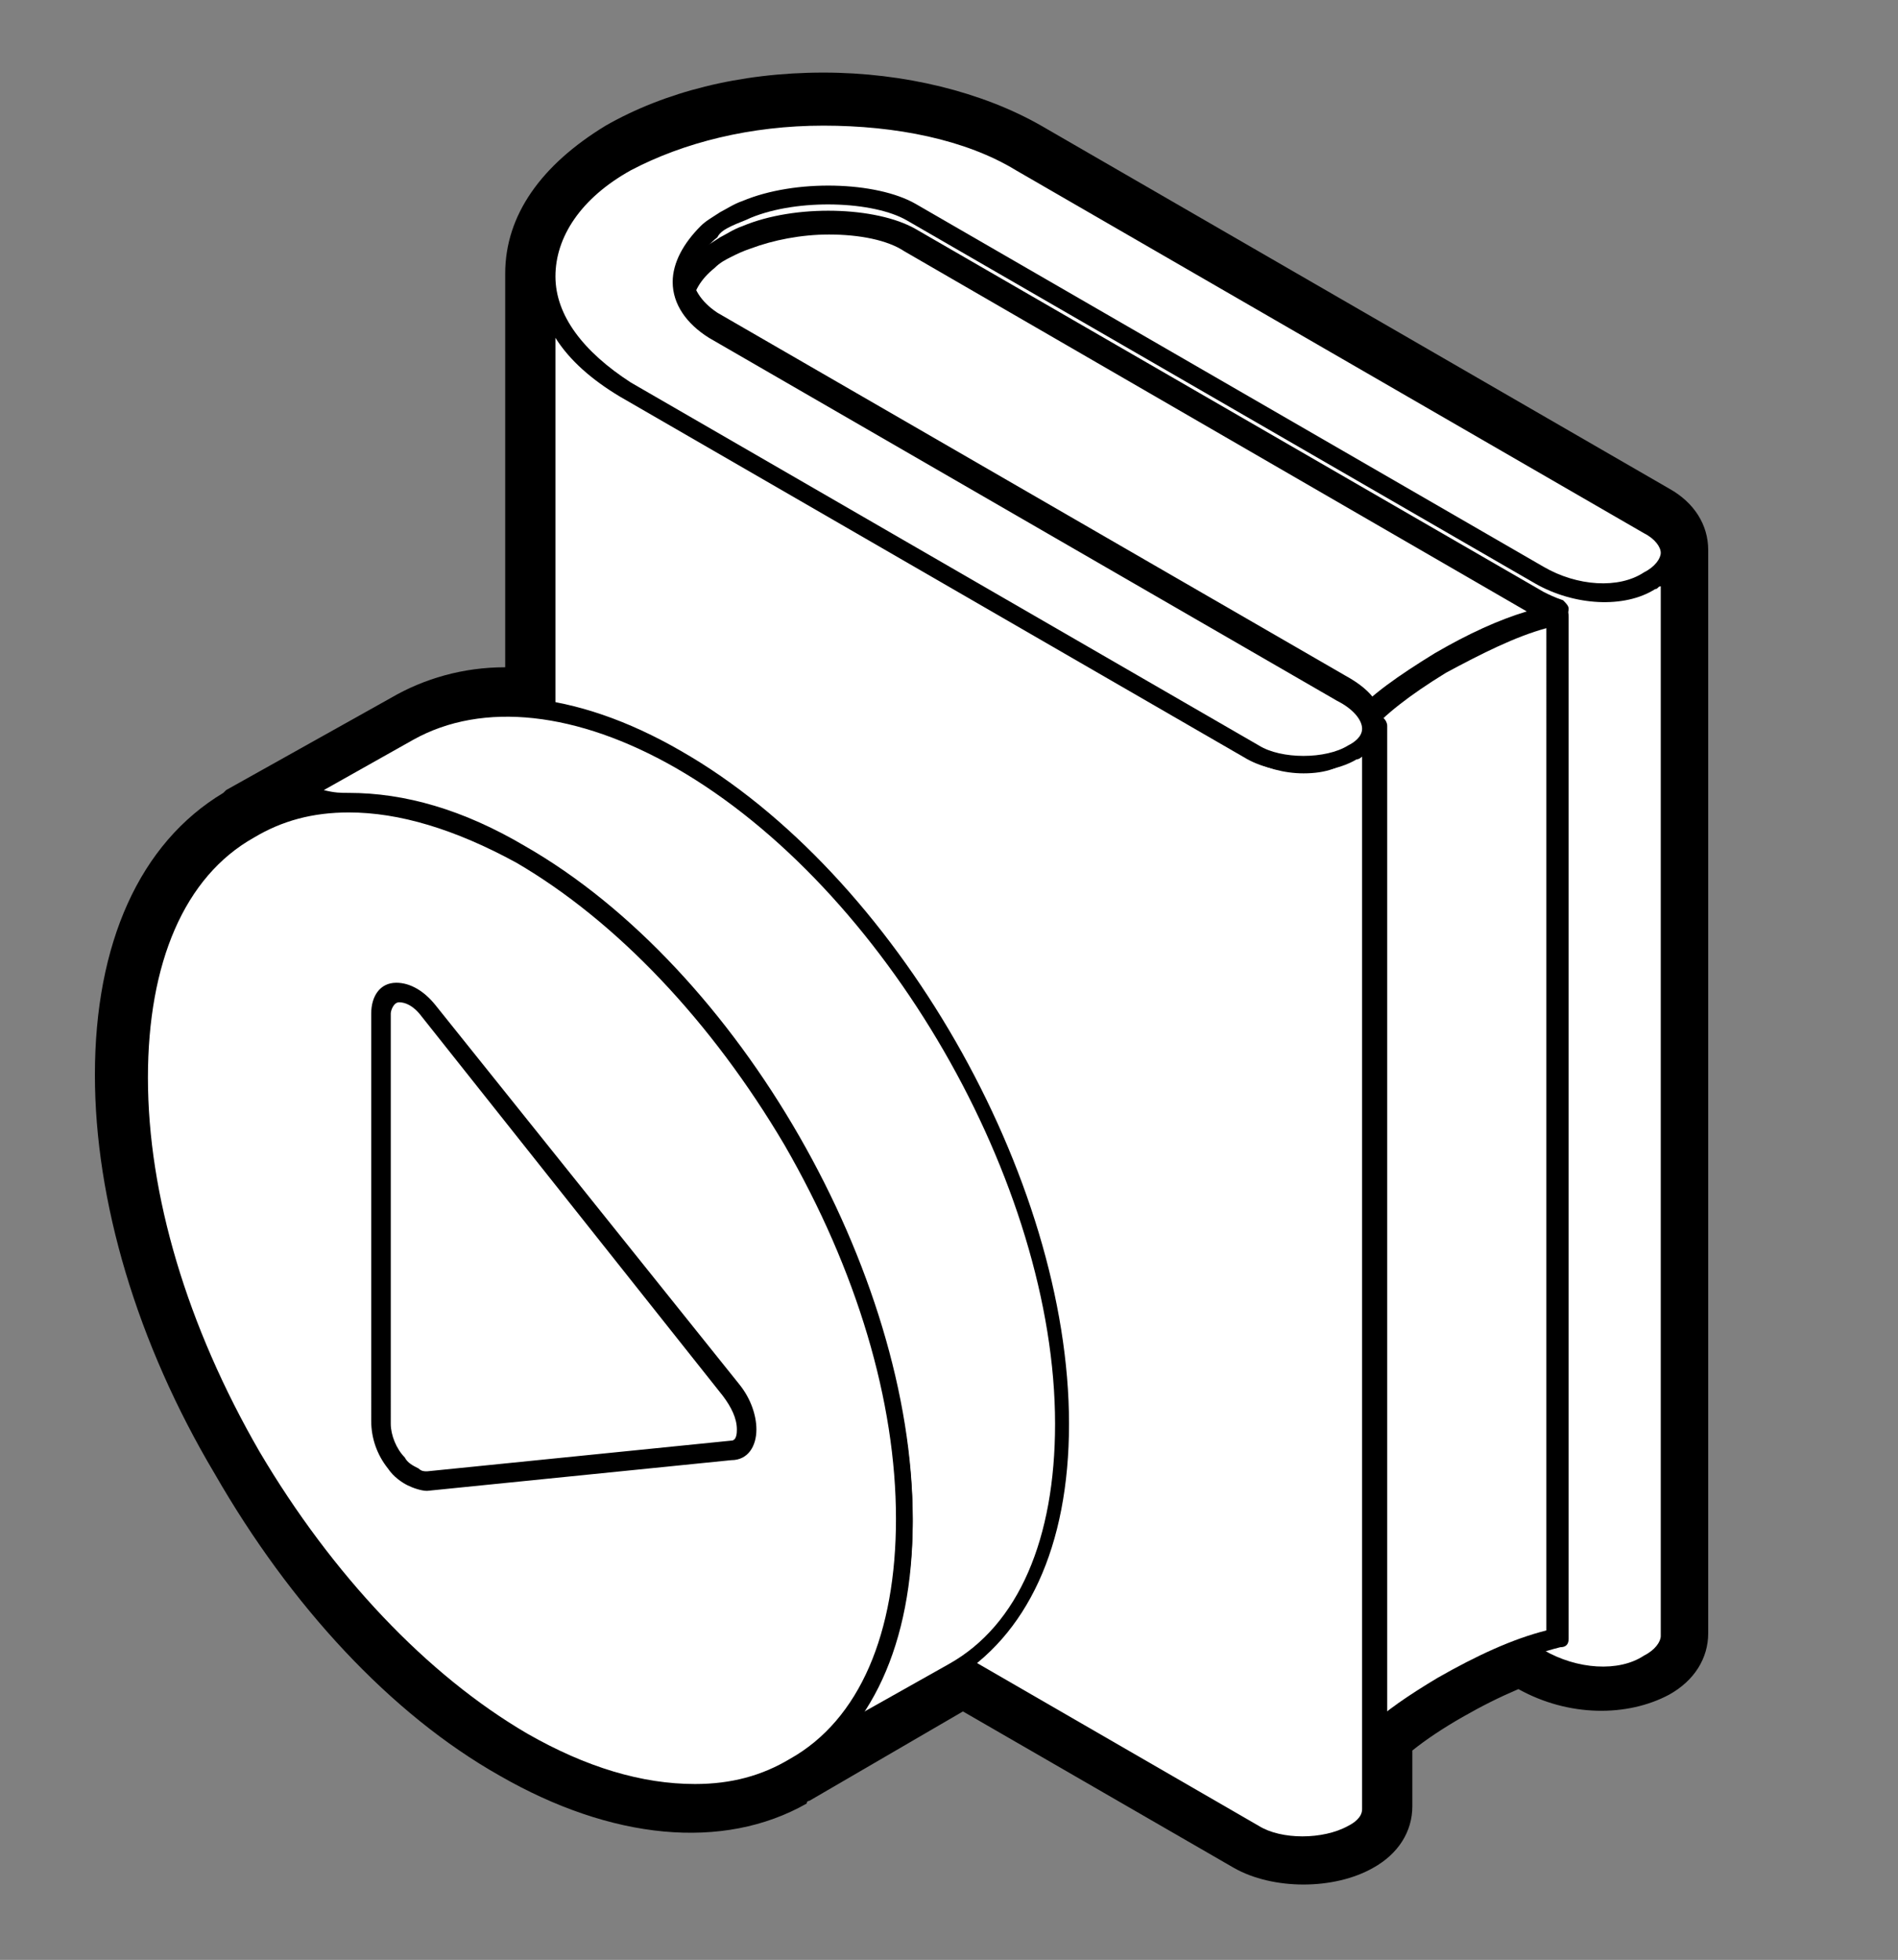
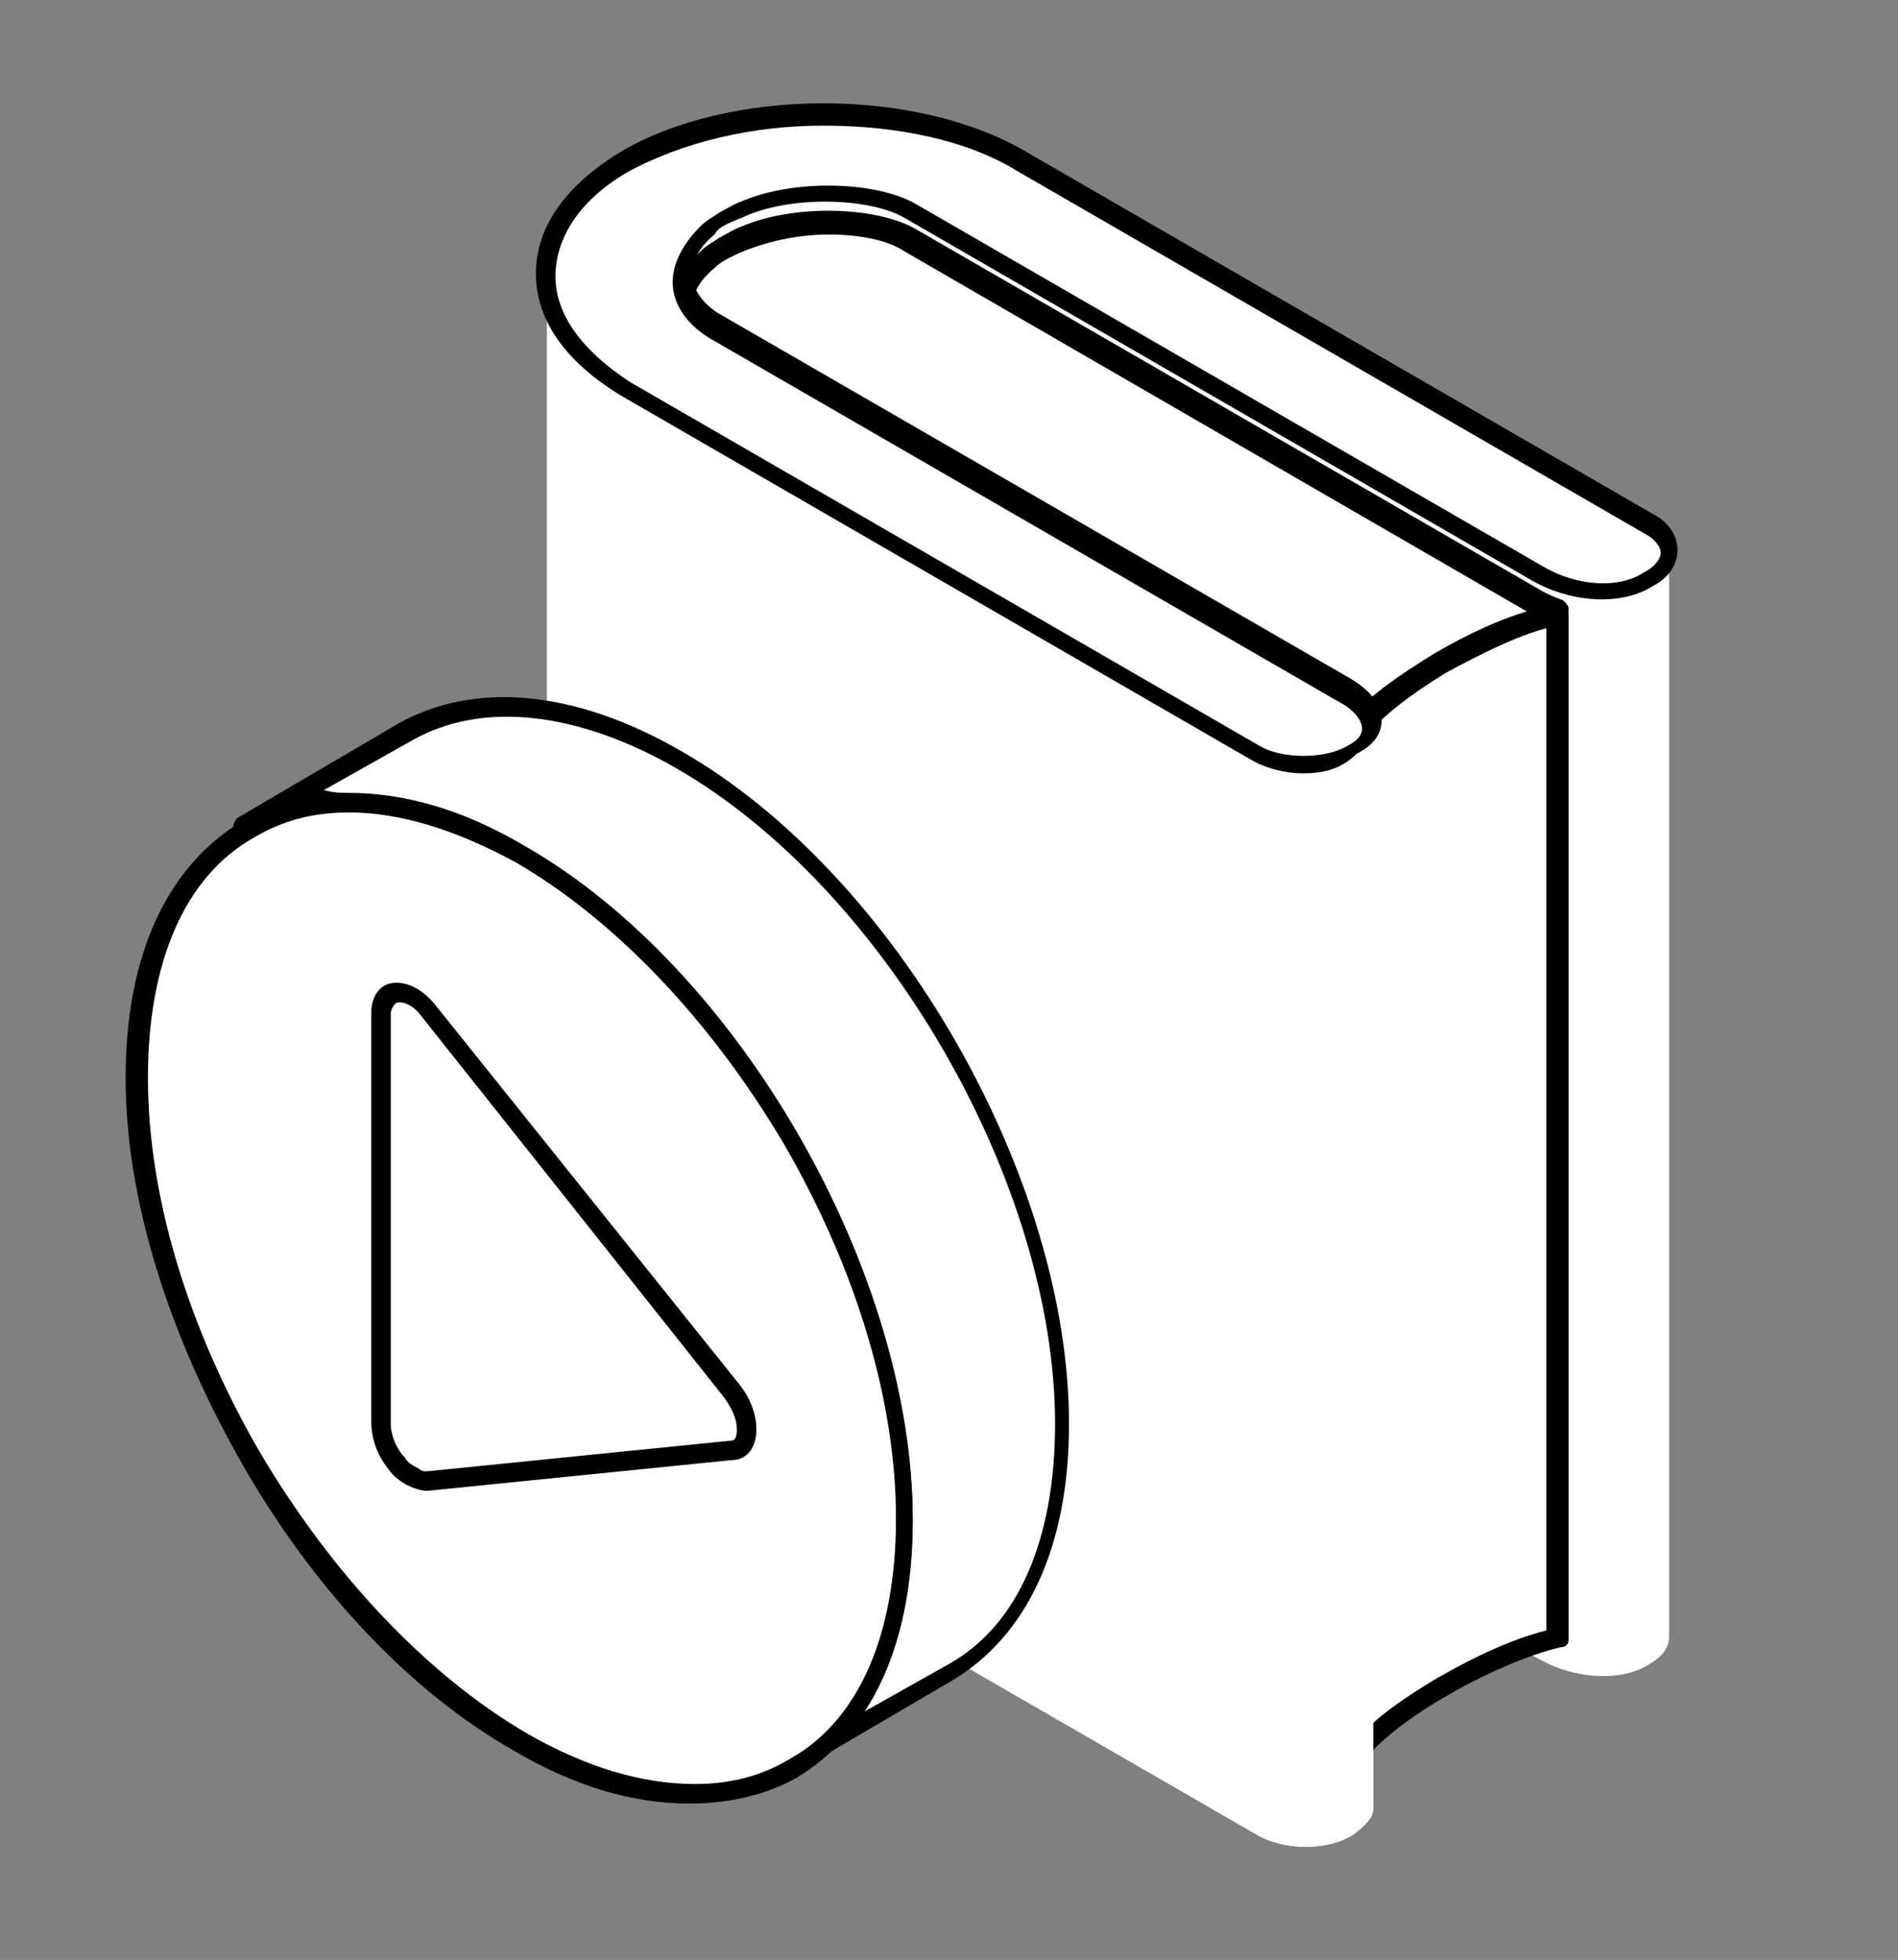
<svg xmlns="http://www.w3.org/2000/svg" version="1.1" id="Layer_3" x="0px" y="0px" viewBox="0 0 68 70.2" style="enable-background:new 0 0 68 70.2;" xml:space="preserve">
  <rect x="0" y="0" width="68" height="70.2" fill="#808080" stroke="none" />
  <style type="text/css">
	.st0{fill:#FFFFFF;}
</style>
  <g>
    <g>
      <path class="st0" d="M59.8,19.8c0-0.4-0.2-0.7-0.7-1l-22.5-13c-3.9-2.2-10.2-2.2-14.1,0c-1.9,1.1-2.9,2.6-2.9,4.1v0v15.6    c-1.8-0.3-3.5,0-4.8,0.8l-5.8,3.4c0.6-0.4,1.3-0.6,2.1-0.8c-0.7,0.1-1.4,0.4-2.1,0.8c-2.6,1.5-4,4.7-4,8.9c0,4.2,1.4,9,4,13.5    c2.6,4.5,6,8.1,9.7,10.3c3.7,2.1,7.1,2.5,9.7,1c0.6-0.4,1.2-0.8,1.7-1.4c-0.5,0.6-1.1,1-1.7,1.4l5.8-3.4c0.1-0.1,0.3-0.2,0.4-0.3    l10.4,6c1,0.6,2.6,0.6,3.5,0c0.4-0.3,0.7-0.6,0.7-0.9v-2.6c0.5-0.5,1.4-1.1,2.5-1.8c1.1-0.6,2-1,2.8-1.3l0.6,0.3    c1.4,0.8,3,0.8,3.9,0.2c0.5-0.3,0.7-0.6,0.7-1V19.8c0,0.1,0,0.3-0.1,0.4C59.7,20.1,59.8,19.9,59.8,19.8z M13.9,28.9    c0.2,0,0.4,0.1,0.7,0.1C14.3,28.9,14.1,28.9,13.9,28.9z M15,29.1c0.3,0.1,0.6,0.1,0.8,0.2C15.6,29.3,15.3,29.2,15,29.1z M24.7,9.1    c0.2-0.3,0.4-0.6,0.7-0.8c0.2-0.1,0.4-0.3,0.6-0.4c-0.2,0.1-0.4,0.3-0.6,0.4C25.1,8.5,24.9,8.8,24.7,9.1c-0.2,0.3-0.2,0.6-0.2,0.9    l0,0C24.5,9.7,24.6,9.4,24.7,9.1z M22.5,13.9l2,1.2l0,0L22.5,13.9c-1-0.6-1.7-1.2-2.2-1.9C20.8,12.7,21.5,13.4,22.5,13.9z     M20,11.5c-0.1-0.2-0.2-0.4-0.3-0.6C19.8,11.1,19.9,11.3,20,11.5z M18.6,30.6c0.3,0.2,0.6,0.4,1,0.6v0    C19.2,31,18.9,30.8,18.6,30.6c-0.8-0.5-1.7-0.9-2.5-1.2C16.9,29.7,17.8,30.1,18.6,30.6z M13.3,28.8c-0.2,0-0.4,0-0.6,0    C12.9,28.8,13.1,28.7,13.3,28.8z M12.1,28.7c-0.3,0-0.5,0.1-0.8,0.1C11.6,28.8,11.8,28.7,12.1,28.7z M31.8,58.3    c0-0.1,0-0.1,0.1-0.2l0,0C31.9,58.2,31.9,58.3,31.8,58.3z M30.3,61.6c0.1-0.2,0.3-0.4,0.4-0.6C30.6,61.2,30.4,61.4,30.3,61.6z     M31,60.5c0.1-0.2,0.2-0.4,0.3-0.6C31.2,60.1,31.1,60.3,31,60.5z M31.5,59.4c0.1-0.2,0.2-0.5,0.3-0.7C31.7,59,31.6,59.2,31.5,59.4    z" />
-       <path d="M46.7,67.5c-0.9,0-1.8-0.2-2.5-0.6l-9.7-5.6L29,64.5h0l0,0c0,0-0.1,0-0.1,0.1c-3,1.7-7,1.3-11-1    c-3.9-2.2-7.5-6.1-10.2-10.8C4.9,48.1,3.4,43,3.4,38.5c0-4.7,1.6-8.3,4.6-10.1c0,0,0.1-0.1,0.1-0.1L14,25c1.2-0.7,2.6-1.1,4.1-1.1    V9.8c0-2.1,1.3-3.9,3.6-5.3c2.1-1.2,4.8-1.9,7.8-1.9c2.9,0,5.7,0.7,7.8,1.9l22.5,13c0.9,0.5,1.4,1.3,1.4,2.2v0v38.8    c0,0.9-0.5,1.7-1.4,2.2c-1.5,0.8-3.6,0.8-5.4-0.2c-0.7,0.3-1.3,0.6-2,1c-0.7,0.4-1.3,0.8-1.8,1.2v2c0,0.9-0.5,1.7-1.4,2.2    C48.5,67.3,47.6,67.5,46.7,67.5z M34.5,58.3c0.2,0,0.5,0.1,0.7,0.2l10.4,6c0.5,0.3,1.6,0.3,2.1,0v-2.3c0-0.4,0.2-0.8,0.4-1    c0.7-0.7,1.6-1.3,2.8-2c1-0.6,2-1.1,3-1.4c0.4-0.2,0.8-0.1,1.2,0.1l0.6,0.3c0.8,0.5,2,0.6,2.5,0.2c0,0,0,0,0,0V20.7    c-0.1-0.2-0.1-0.5-0.1-0.8L35.9,7c-1.6-0.9-4-1.5-6.3-1.5S24.8,6.1,23.2,7C21.8,7.8,21,8.9,21,9.8v0.3c0,0.1,0.1,0.2,0.1,0.2    c0,0.1,0.1,0.3,0.2,0.4c0.1,0.1,0.1,0.3,0.1,0.4l0.1-0.1c0.4,0.5,1,1,1.7,1.5l0,0h0l2,1.2c0.5,0.3,0.7,0.7,0.7,1.2    c0,0.2-0.1,0.5-0.2,0.7c-0.4,0.7-1.3,0.9-1.9,0.5l-2-1.2l0,0c-0.3-0.2-0.5-0.3-0.8-0.5v10.8c0,0.4-0.2,0.8-0.5,1.1    c-0.3,0.3-0.7,0.4-1.1,0.3c-1.5-0.2-2.9,0-3.9,0.6l-0.3,0.2c0,0,0,0,0.1,0c0.1,0,0.2,0,0.2,0c0.3,0.1,0.6,0.2,0.8,0.2h0h0l0,0h0    l0,0h0l0,0c0,0,0.1,0,0.1,0l0,0h0c0,0,0,0,0,0h0c0.1,0,0.1,0,0.2,0.1c0,0,0.1,0,0.1,0c0.9,0.3,1.8,0.8,2.7,1.3    c0.3,0.2,0.6,0.4,0.9,0.6l0.1,0.1c0.7,0.4,0.8,1.3,0.4,2c-0.4,0.7-1.3,0.8-2,0.4l0,0l0,0c-0.1,0-0.1-0.1-0.2-0.1    c-0.2-0.2-0.5-0.3-0.7-0.5c-0.7-0.4-1.5-0.8-2.2-1.1c0,0,0,0,0,0c-0.1,0-0.1,0-0.2-0.1c0,0,0,0-0.1,0l0,0l0,0    c-0.1,0-0.3-0.1-0.4-0.1c-0.1,0-0.1,0-0.2-0.1l-0.2,0h0l0,0c-0.1,0-0.2-0.1-0.2-0.1c-0.1,0-0.1,0-0.2,0c-0.1,0-0.3,0-0.4-0.1    l-0.2,0c-0.1,0-0.2,0-0.3-0.1c-0.1,0-0.1,0-0.2,0c-0.1,0-0.2,0-0.3,0l-0.2,0c-0.1,0-0.2,0-0.3,0c-0.1,0-0.1,0-0.2,0    c-0.2,0-0.4,0-0.6,0.1l0-0.1c-0.1,0-0.2,0.1-0.3,0.1l0,0l0,0h0c-0.6,0.1-1.1,0.3-1.6,0.6c-2.1,1.2-3.3,4-3.3,7.7    c0,4,1.4,8.6,3.8,12.8c2.5,4.3,5.7,7.7,9.2,9.7c3.2,1.8,6.2,2.2,8.3,1c0.5-0.3,1-0.7,1.3-1.1c0,0,0-0.1,0.1-0.1c0,0,0-0.1,0.1-0.1    l0,0l0,0c0,0,0-0.1,0.1-0.1c0.2-0.2,0.3-0.3,0.4-0.5c0,0,0,0,0,0c0-0.1,0.1-0.1,0.1-0.2c0-0.1,0.1-0.1,0.1-0.2l0,0l0,0l0,0    c0,0,0,0,0,0c0,0,0,0,0,0l0,0c0,0,0,0,0,0l0.1-0.2c0-0.1,0.1-0.2,0.1-0.3l0,0c0-0.1,0.1-0.1,0.1-0.2c0-0.1,0-0.2,0.1-0.3l0.1-0.1    c0.1-0.2,0.1-0.3,0.2-0.5c0,0,0-0.1,0-0.1c0-0.1,0-0.1,0-0.2l0,0c0,0,0-0.2,0-0.2c0.2-0.8,1-1.2,1.7-1c0.7,0.2,1.2,0.9,1,1.7    c0,0.1,0,0.2-0.1,0.3c0,0,0,0.1,0,0.1c0,0,0,0,0,0l0.3-0.2c0,0,0.1,0,0.1-0.1l0.2-0.1C34,58.3,34.3,58.3,34.5,58.3z M24.5,11.4    c-0.8,0-1.4-0.6-1.4-1.4c0-0.5,0.1-1,0.4-1.5c0.2-0.5,0.6-0.9,1-1.3C24.7,7,25,6.8,25.3,6.6c0.7-0.4,1.5-0.2,1.9,0.5    c0.1,0.2,0.2,0.5,0.2,0.7c0,0.5-0.3,1-0.7,1.2c-0.2,0.1-0.3,0.2-0.4,0.3C26.2,9.5,26,9.6,26,9.7c0,0.1-0.1,0.2-0.1,0.2    C25.9,10.7,25.3,11.4,24.5,11.4z" />
    </g>
    <g>
      <g>
        <path class="st0" d="M59.1,20.8c-1,0.6-2.6,0.6-3.9-0.2l-22.5-13c-1.3-0.8-4-0.9-5.9-0.1c-0.3,0.1-0.5,0.2-0.7,0.3     c-0.2,0.1-0.4,0.3-0.6,0.4c-0.6,0.5-0.9,1.1-0.9,1.7v38.8c0-0.6,0.3-1.2,0.9-1.7c0.2-0.1,0.4-0.3,0.6-0.4     c0.2-0.1,0.5-0.2,0.7-0.3c1.9-0.8,4.5-0.7,5.9,0.1l22.5,13c1.4,0.8,3,0.8,3.9,0.2c0.5-0.3,0.7-0.6,0.7-1V19.8     C59.8,20.1,59.5,20.5,59.1,20.8z" />
-         <path d="M57.4,60.3c-0.9,0-1.7-0.2-2.5-0.7l-22.5-13c-1.2-0.7-3.9-0.8-5.6-0.1c-0.3,0.1-0.5,0.2-0.7,0.3     c-0.2,0.1-0.4,0.2-0.6,0.4c-0.5,0.4-0.8,0.9-0.8,1.4c0,0.2-0.2,0.4-0.4,0.4c-0.2,0-0.4-0.2-0.4-0.4V9.9c0-0.7,0.4-1.4,1-2     c0.2-0.2,0.4-0.3,0.7-0.5c0.2-0.1,0.5-0.3,0.8-0.4c1.9-0.8,4.8-0.7,6.2,0.1l22.5,13c1.2,0.7,2.7,0.8,3.6,0.2     c0.4-0.2,0.6-0.5,0.6-0.7c0-0.2,0.2-0.4,0.4-0.4c0.2,0,0.4,0.2,0.4,0.4v38.8c0,0.5-0.3,1-0.9,1.3C58.7,60.2,58.1,60.3,57.4,60.3z      M29.7,45.4c1.2,0,2.4,0.2,3.1,0.7l22.5,13c1.2,0.7,2.7,0.8,3.6,0.2c0.4-0.2,0.6-0.5,0.6-0.7V21c-0.1,0-0.1,0.1-0.2,0.1     c-1.1,0.7-2.9,0.6-4.3-0.2l-22.5-13c-1.2-0.7-3.9-0.8-5.6-0.1c-0.2,0.1-0.5,0.2-0.7,0.3c-0.2,0.1-0.4,0.2-0.5,0.4     c-0.5,0.4-0.8,0.9-0.8,1.4v37.1c0.1-0.1,0.2-0.2,0.3-0.3c0.2-0.2,0.4-0.3,0.7-0.5c0.2-0.1,0.5-0.3,0.8-0.4     C27.5,45.6,28.6,45.4,29.7,45.4z" />
      </g>
      <g>
        <path class="st0" d="M51.7,23.8c-1.7,1-2.6,1.7-3.1,2.4v36.6c0.5-0.6,1.4-1.4,3.1-2.4c1.7-1,3-1.5,4.1-1.8V22     C54.7,22.3,53.4,22.8,51.7,23.8z" />
        <path d="M48.6,63c0,0-0.1,0-0.1,0c-0.1,0-0.2-0.2-0.2-0.3V26.1c0-0.1,0-0.2,0.1-0.2c0.6-0.8,1.7-1.6,3.2-2.4     c1.5-0.9,2.9-1.5,4.2-1.8c0.1,0,0.2,0,0.3,0.1c0.1,0.1,0.1,0.2,0.1,0.3v36.6c0,0.2-0.1,0.3-0.3,0.3c-1.2,0.3-2.6,0.9-4,1.7     c-1.4,0.8-2.4,1.6-3,2.3C48.8,63,48.7,63,48.6,63z M49,26.3v35.6c0.6-0.6,1.5-1.2,2.5-1.8c1.4-0.8,2.7-1.4,3.9-1.7V22.5     c-1.1,0.3-2.3,0.9-3.6,1.6C50.5,24.9,49.6,25.6,49,26.3z" />
      </g>
      <g>
        <path class="st0" d="M32.6,8.7c-1.3-0.8-4-0.9-5.9-0.1c-0.3,0.1-0.5,0.2-0.7,0.3c-0.2,0.1-0.4,0.3-0.6,0.4     c-0.6,0.5-0.9,1.1-0.9,1.7c0,0.7,0.4,1.3,1.1,1.7l22.5,13c0.2,0.1,0.4,0.3,0.6,0.4c0.5-0.6,1.4-1.4,3.1-2.4c1.7-1,3-1.5,4.1-1.8     c-0.2-0.1-0.5-0.2-0.7-0.3L32.6,8.7z" />
        <path d="M48.6,26.5c-0.1,0-0.2,0-0.2-0.1c-0.1-0.1-0.3-0.2-0.5-0.4l-22.5-13c-0.8-0.5-1.3-1.2-1.3-2c0-0.7,0.4-1.4,1-2     c0.2-0.2,0.4-0.3,0.7-0.5c0.2-0.1,0.5-0.3,0.8-0.4c1.9-0.8,4.8-0.7,6.2,0.1l22.5,13c0.2,0.1,0.4,0.2,0.7,0.3     c0.1,0.1,0.2,0.2,0.2,0.3c0,0.2-0.1,0.3-0.3,0.3c-1.2,0.3-2.6,0.9-4,1.7c-1.4,0.8-2.4,1.6-3,2.3C48.8,26.4,48.8,26.5,48.6,26.5     C48.7,26.5,48.6,26.5,48.6,26.5z M29.7,8.4c-1,0-2,0.2-2.8,0.5c-0.3,0.1-0.5,0.2-0.7,0.3c-0.2,0.1-0.4,0.2-0.6,0.4     c-0.5,0.4-0.8,0.9-0.8,1.4c0,0.5,0.3,1,0.9,1.4l22.5,13c0.1,0.1,0.2,0.1,0.3,0.2c0.6-0.7,1.6-1.4,2.9-2.2     c1.2-0.7,2.3-1.2,3.3-1.5L32.4,9C31.8,8.6,30.8,8.4,29.7,8.4z" />
      </g>
      <g>
        <path class="st0" d="M48.5,26.9c-1,0.6-2.6,0.6-3.5,0l-22.5-13c-1.9-1.1-2.9-2.6-2.9-4.1v38.8c0,1.5,1,2.9,2.9,4.1l22.5,13     c1,0.6,2.6,0.6,3.5,0c0.4-0.3,0.7-0.6,0.7-0.9V26C49.2,26.3,48.9,26.6,48.5,26.9z" />
-         <path d="M46.7,66.5c-0.7,0-1.4-0.2-1.9-0.5L22.3,53c-2-1.2-3.1-2.7-3.1-4.4V9.8c0-0.2,0.2-0.4,0.4-0.4c0.2,0,0.4,0.2,0.4,0.4     c0,1.4,1,2.7,2.7,3.8l22.5,13c0.8,0.5,2.3,0.5,3.2,0c0.2-0.1,0.5-0.3,0.5-0.6c0-0.2,0.2-0.4,0.4-0.4c0.2,0,0.4,0.2,0.4,0.4v38.8     c0,0.5-0.3,0.9-0.9,1.2C48.1,66.3,47.5,66.5,46.7,66.5z M19.9,12.1v36.5c0,1.4,1,2.7,2.7,3.8l22.5,13c0.8,0.5,2.3,0.5,3.2,0     c0.2-0.1,0.5-0.3,0.5-0.6V27.1c0,0-0.1,0.1-0.2,0.1c-1,0.6-2.8,0.6-3.9,0l-22.5-13C21.2,13.6,20.4,12.9,19.9,12.1z" />
      </g>
      <g>
        <path class="st0" d="M48.1,24.6l-22.5-13c-0.7-0.4-1.1-1-1.1-1.7c0-0.6,0.3-1.2,0.9-1.7c0.2-0.1,0.4-0.3,0.6-0.4     c0.2-0.1,0.5-0.2,0.7-0.3c1.9-0.8,4.5-0.7,5.9,0.1l22.5,13c1.4,0.8,3,0.8,3.9,0.2c0.5-0.3,0.7-0.6,0.7-1c0-0.4-0.2-0.7-0.7-1     l-22.5-13c-3.9-2.2-10.2-2.2-14.1,0c-1.9,1.1-2.9,2.6-2.9,4.1s1,2.9,2.9,4.1l22.5,13c1,0.6,2.6,0.6,3.5,0     c0.4-0.3,0.7-0.6,0.7-0.9C49.2,25.5,48.8,25.1,48.1,24.6z" />
        <path d="M46.7,27.7c-0.7,0-1.4-0.2-1.9-0.5l-22.5-13c-2-1.2-3.1-2.7-3.1-4.4c0-1.7,1.1-3.2,3.1-4.4c1.9-1.1,4.5-1.7,7.2-1.7     c2.7,0,5.3,0.6,7.2,1.7l22.5,13c0.6,0.3,0.9,0.8,0.9,1.3s-0.3,1-0.9,1.3c-1.1,0.7-2.9,0.6-4.3-0.2l-22.5-13     c-1.2-0.7-3.9-0.8-5.6-0.1c-0.2,0.1-0.5,0.2-0.7,0.3c-0.2,0.1-0.4,0.2-0.5,0.4c-0.5,0.4-0.8,0.9-0.8,1.4c0,0.5,0.3,1,0.9,1.4     l22.5,13c1.1,0.6,1.3,1.2,1.3,1.6c0,0.5-0.3,0.9-0.9,1.2C48.1,27.5,47.5,27.7,46.7,27.7z M29.5,4.5c-2.6,0-5,0.6-6.9,1.6     c-1.8,1-2.7,2.4-2.7,3.8c0,1.4,1,2.7,2.7,3.8l22.5,13c0.8,0.5,2.4,0.5,3.2,0c0.2-0.1,0.5-0.3,0.5-0.6c0-0.3-0.3-0.7-0.9-1     l-22.5-13c-0.8-0.5-1.3-1.2-1.3-2c0-0.7,0.4-1.4,1-2c0.2-0.2,0.4-0.3,0.7-0.5c0.2-0.1,0.5-0.3,0.8-0.4c1.9-0.8,4.8-0.7,6.2,0.1     l22.5,13c1.2,0.7,2.7,0.8,3.6,0.2c0.4-0.2,0.6-0.5,0.6-0.7s-0.2-0.5-0.6-0.7l-22.5-13C34.6,5,32.1,4.5,29.5,4.5z" />
      </g>
    </g>
    <g>
      <g>
        <g>
-           <path class="st0" d="M24.4,27.2c-3.8-2.2-7.2-2.4-9.7-1l-5.8,3.4c2.5-1.4,5.9-1.2,9.7,1c7.6,4.4,13.7,15,13.7,23.8      c0,4.4-1.5,7.5-4,8.9l5.8-3.4c2.5-1.4,4-4.5,4-8.9C38.2,42.3,32,31.6,24.4,27.2z" />
          <path d="M28.3,63.7c-0.1,0-0.2-0.1-0.3-0.2c-0.1-0.2,0-0.4,0.1-0.5l0,0c2.5-1.4,3.8-4.5,3.8-8.6c0-8.6-6.1-19.2-13.6-23.5      c-3.5-2-6.9-2.4-9.4-1l0,0l0,0c-0.2,0.1-0.4,0-0.5-0.1c-0.1-0.2,0-0.4,0.1-0.5l5.8-3.4c2.7-1.5,6.3-1.2,10.1,1      c7.7,4.4,13.9,15.3,13.9,24.1c0,4.4-1.5,7.6-4.2,9.2l-5.8,3.4C28.4,63.7,28.4,63.7,28.3,63.7z M12.5,28.4c2,0,4.1,0.6,6.3,1.9      c7.7,4.4,13.9,15.3,13.9,24.1c0,2.9-0.7,5.3-1.9,7l3.2-1.8c2.5-1.4,3.8-4.5,3.8-8.6c0-8.6-6.1-19.2-13.6-23.5      c-3.5-2-6.9-2.4-9.4-1l-3.2,1.8C12,28.4,12.2,28.4,12.5,28.4z" />
        </g>
      </g>
      <g>
        <g>
          <g>
            <g>
              <g>
                <g>
                  <path class="st0" d="M18.6,30.6c-3.7-2.1-7.1-2.5-9.7-1c-2.6,1.5-4,4.7-4,8.9s1.4,9,4,13.5c2.6,4.5,6,8.1,9.7,10.3          c3.7,2.1,7.1,2.5,9.7,1c2.6-1.5,4-4.7,4-8.9c0-4.2-1.4-9-4-13.5C25.7,36.4,22.3,32.7,18.6,30.6z" />
                  <path d="M24.7,64.6L24.7,64.6c-2,0-4.1-0.6-6.3-1.9c-3.7-2.1-7.2-5.8-9.8-10.4c-2.6-4.6-4.1-9.4-4.1-13.7          c0-4.4,1.5-7.6,4.2-9.2c2.7-1.6,6.3-1.2,10.1,1c3.7,2.1,7.2,5.8,9.8,10.4c2.6,4.5,4.1,9.4,4.1,13.7c0,4.4-1.5,7.6-4.2,9.2          C27.4,64.3,26.1,64.6,24.7,64.6z M12.5,29.1c-1.3,0-2.4,0.3-3.4,0.9c-2.5,1.4-3.8,4.5-3.8,8.6c0,4.2,1.4,8.9,4,13.4          c2.6,4.4,6,8,9.6,10.1c2.1,1.2,4.1,1.8,6,1.8h0c1.3,0,2.4-0.3,3.4-0.9c2.5-1.4,3.8-4.5,3.8-8.6c0-4.2-1.4-8.9-4-13.4          c-2.6-4.4-6-8-9.6-10.1C16.3,29.7,14.3,29.1,12.5,29.1z" />
                </g>
              </g>
            </g>
            <g>
              <g>
                <g>
                  <path class="st0" d="M13.7,51V36.3c0-0.5,0.2-0.8,0.6-0.8c0.3,0,0.8,0.2,1.1,0.6l10.9,13.6c0.3,0.4,0.6,1,0.6,1.4          S26.6,52,26.3,52l-10.9,1.1c-0.2,0-0.4,0-0.6-0.2c-0.2-0.1-0.4-0.3-0.6-0.5C14,52,13.7,51.5,13.7,51z" />
                  <path d="M15.3,53.4c-0.2,0-0.5-0.1-0.7-0.2c-0.2-0.1-0.5-0.3-0.7-0.6c-0.4-0.5-0.6-1.1-0.6-1.7V36.3c0-0.6,0.3-1.1,0.9-1.1          h0c0.5,0,1,0.3,1.4,0.8l10.9,13.6c0.4,0.5,0.6,1.1,0.6,1.6c0,0.6-0.3,1.1-0.9,1.1L15.3,53.4C15.4,53.4,15.4,53.4,15.3,53.4z           M14.3,35.9c-0.2,0-0.3,0.3-0.3,0.4V51c0,0.4,0.2,0.9,0.5,1.2c0.1,0.2,0.3,0.3,0.5,0.4c0.1,0.1,0.2,0.1,0.3,0.1v0.4l0-0.4          l10.9-1.1c0.2,0,0.2-0.3,0.2-0.4c0-0.4-0.2-0.8-0.5-1.2L15.1,36.4C14.8,36,14.5,35.9,14.3,35.9z" />
                </g>
              </g>
            </g>
          </g>
        </g>
      </g>
    </g>
  </g>
</svg>